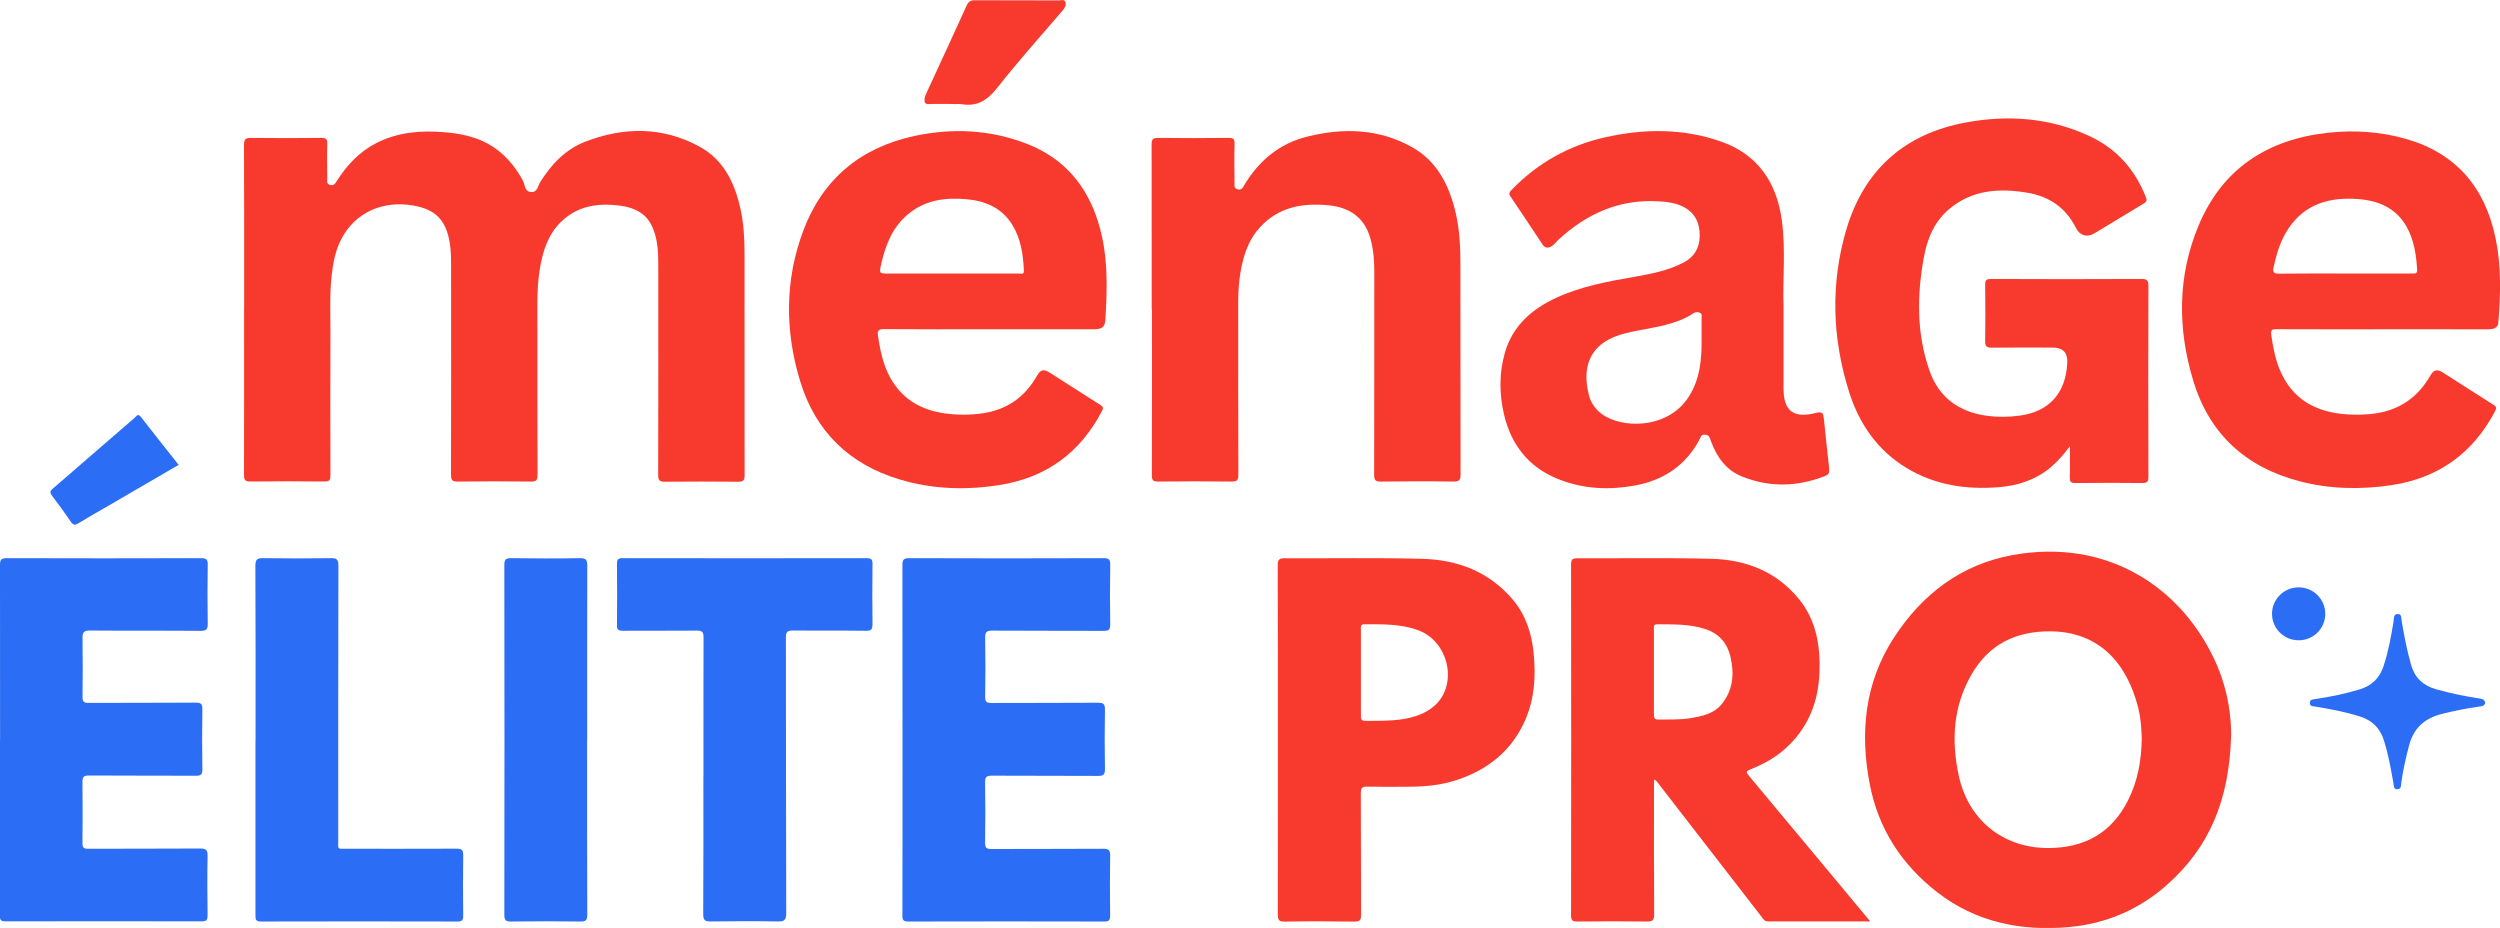
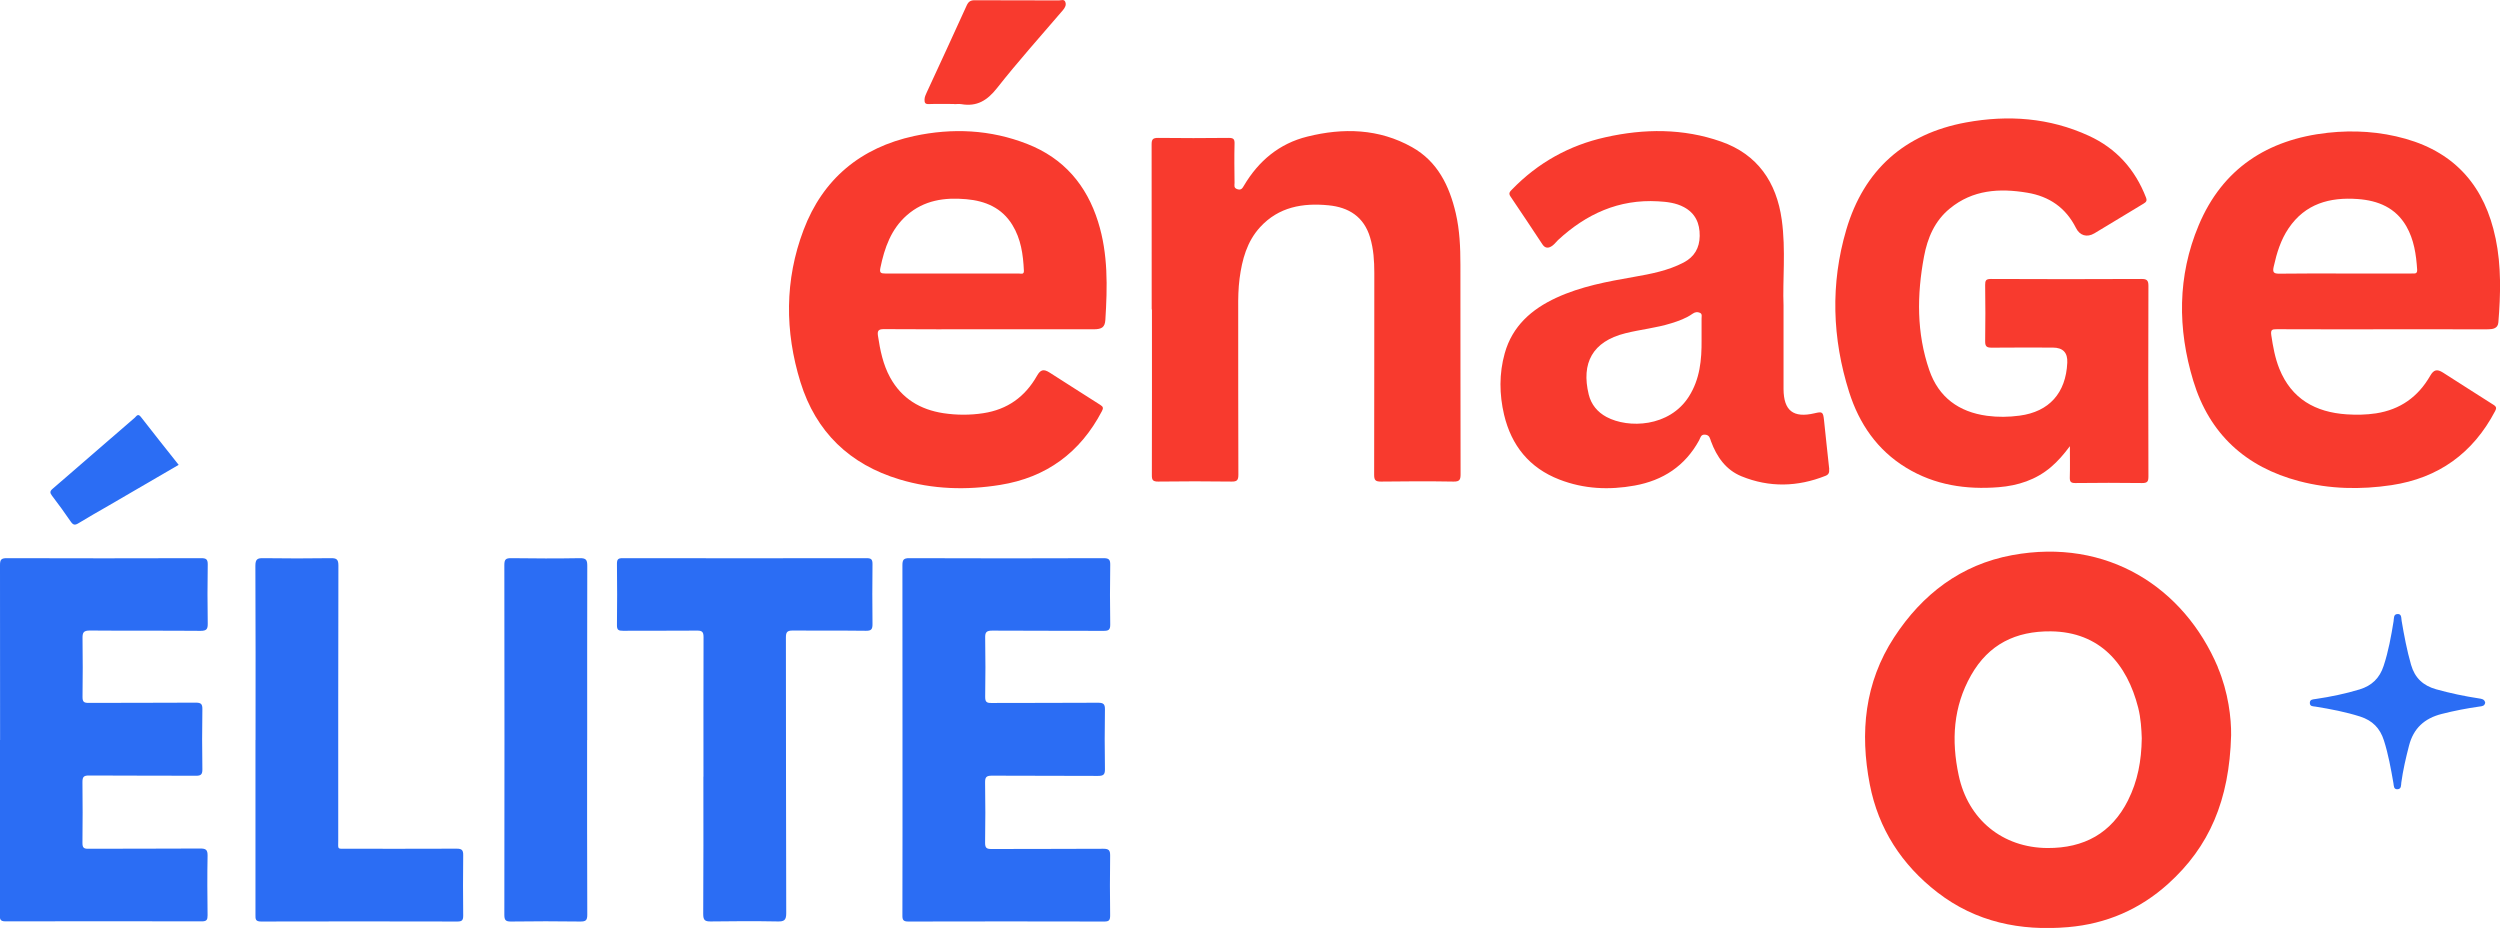
<svg xmlns="http://www.w3.org/2000/svg" id="Calque_1" viewBox="0 0 307.48 114.13">
  <defs>
    <style>.cls-1{fill:#2b6df4;}.cls-1,.cls-2{stroke-width:0px;}.cls-2{fill:#f83a2e;}</style>
  </defs>
-   <path class="cls-2" d="m30.03,38.04c0-6.74.01-13.48-.02-20.22,0-.74.22-.87.9-.86,2.87.04,5.75.03,8.62,0,.55,0,.74.13.72.71-.04,1.42-.02,2.85,0,4.27,0,.3-.13.66.33.8.45.14.62-.14.82-.44,1.24-1.96,2.78-3.62,4.86-4.69,2.64-1.36,5.48-1.59,8.38-1.35,2.53.2,4.92.79,6.92,2.49,1.17.99,2.06,2.17,2.77,3.51.25.48.18,1.26.93,1.35.85.1.88-.74,1.18-1.21,1.37-2.2,3.11-4.03,5.53-4.97,4.75-1.83,9.51-1.88,14.06.6,2.96,1.61,4.32,4.43,5.03,7.61.4,1.79.51,3.61.51,5.44,0,9.13,0,18.26.01,27.39,0,.66-.21.78-.81.78-3.01-.03-6.02-.03-9.02,0-.64,0-.8-.18-.8-.81.02-8.54.02-17.08.01-25.62,0-1.07,0-2.14-.21-3.21-.51-2.62-1.75-3.92-4.4-4.3-2.76-.39-5.38-.02-7.45,2.08-1.53,1.55-2.15,3.55-2.5,5.64-.24,1.46-.31,2.93-.31,4.41,0,6.98,0,13.96.02,20.94,0,.65-.12.86-.82.85-3.01-.04-6.01-.04-9.02,0-.65,0-.8-.18-.8-.81.02-8.51.02-17.02.01-25.54,0-1.02,0-2.04-.17-3.05-.48-2.79-1.75-4.09-4.52-4.56-3.76-.64-7.11.9-8.78,4.07-.76,1.44-1.06,3.02-1.23,4.63-.25,2.33-.13,4.67-.14,7-.02,5.83-.01,11.65,0,17.48,0,.57-.1.78-.73.77-3.03-.04-6.07-.03-9.1,0-.63,0-.8-.16-.8-.8.02-6.79.01-13.59.01-20.38Z" />
-   <path class="cls-2" d="m254.6,54.85c-.79,1.06-1.51,1.88-2.34,2.59-1.85,1.58-4.07,2.29-6.43,2.48-4.01.32-7.87-.25-11.38-2.39-3.57-2.17-5.79-5.43-7.02-9.31-2.09-6.6-2.31-13.32-.35-19.97,2.17-7.35,7.16-11.8,14.72-13.19,5.18-.95,10.26-.59,15.11,1.64,3.38,1.55,5.69,4.13,7.03,7.59.16.41.02.56-.29.75-2.02,1.21-4.03,2.45-6.06,3.66-.91.54-1.79.28-2.26-.66-1.25-2.49-3.28-3.89-6-4.34-3.42-.57-6.7-.37-9.52,1.95-1.86,1.52-2.74,3.61-3.17,5.9-.88,4.7-.93,9.4.65,13.98,1.15,3.33,3.62,5.14,7.1,5.61,1.34.18,2.68.16,4.01-.02,3.63-.48,5.69-2.78,5.86-6.51q.09-1.86-1.78-1.86c-2.5,0-4.99-.02-7.49.01-.6,0-.84-.11-.83-.78.04-2.31.03-4.62,0-6.93,0-.52.07-.74.69-.74,6.17.03,12.35.03,18.53,0,.65,0,.86.15.86.84-.03,7.81-.02,15.62,0,23.44,0,.6-.1.83-.78.82-2.74-.04-5.48-.03-8.22,0-.53,0-.68-.15-.67-.68.04-1.2.01-2.41.01-3.86Z" />
+   <path class="cls-2" d="m254.6,54.85c-.79,1.06-1.51,1.88-2.34,2.59-1.85,1.58-4.07,2.29-6.43,2.48-4.01.32-7.87-.25-11.38-2.39-3.57-2.17-5.79-5.43-7.02-9.31-2.09-6.6-2.31-13.32-.35-19.97,2.17-7.35,7.16-11.8,14.72-13.19,5.18-.95,10.26-.59,15.11,1.64,3.38,1.55,5.69,4.13,7.03,7.59.16.41.02.56-.29.75-2.02,1.21-4.03,2.45-6.06,3.66-.91.54-1.79.28-2.26-.66-1.25-2.49-3.28-3.89-6-4.34-3.42-.57-6.7-.37-9.52,1.95-1.86,1.52-2.74,3.61-3.17,5.9-.88,4.7-.93,9.4.65,13.98,1.15,3.33,3.62,5.14,7.1,5.61,1.34.18,2.68.16,4.01-.02,3.63-.48,5.69-2.78,5.86-6.51q.09-1.86-1.78-1.86c-2.5,0-4.99-.02-7.49.01-.6,0-.84-.11-.83-.78.04-2.31.03-4.62,0-6.93,0-.52.07-.74.69-.74,6.17.03,12.35.03,18.53,0,.65,0,.86.15.86.84-.03,7.81-.02,15.62,0,23.44,0,.6-.1.83-.78.82-2.74-.04-5.48-.03-8.22,0-.53,0-.68-.15-.67-.68.04-1.2.01-2.41.01-3.86" />
  <path class="cls-2" d="m141.65,38.05c0-6.76,0-13.53-.01-20.29,0-.62.15-.8.79-.8,2.9.04,5.8.03,8.7,0,.56,0,.73.14.71.71-.04,1.61-.02,3.22,0,4.83,0,.29-.13.62.35.77.48.15.62-.13.8-.43,1.8-3.05,4.36-5.19,7.8-6.04,4.41-1.1,8.81-.99,12.88,1.3,3.14,1.76,4.59,4.75,5.38,8.13.48,2.08.57,4.2.57,6.32.01,8.59,0,17.18.02,25.77,0,.67-.11.92-.86.91-2.98-.05-5.96-.04-8.94,0-.69,0-.83-.19-.83-.85.02-8.27.01-16.54.02-24.8,0-1.48-.09-2.95-.52-4.38-.76-2.54-2.62-3.71-5.12-3.95-3.17-.31-6.12.2-8.4,2.68-1.63,1.78-2.22,3.99-2.53,6.31-.16,1.23-.18,2.46-.17,3.7,0,6.82,0,13.64.02,20.45,0,.67-.17.85-.84.84-3.01-.04-6.01-.04-9.02,0-.65,0-.79-.18-.78-.8.02-6.79.01-13.58.01-20.37Z" />
  <path class="cls-1" d="m.01,91.01c0-7.17,0-14.34-.01-21.5,0-.65.13-.86.82-.86,7.97.03,15.95.02,23.92,0,.62,0,.82.14.81.79-.04,2.42-.04,4.83,0,7.25.01.69-.15.9-.88.9-4.54-.04-9.07,0-13.61-.04-.77,0-.92.23-.91.94.04,2.42.03,4.83,0,7.25,0,.57.17.71.72.71,4.4-.02,8.81,0,13.21-.03.63,0,.82.16.81.8-.04,2.47-.04,4.94,0,7.41.01.67-.23.79-.83.78-4.38-.02-8.75,0-13.13-.03-.65,0-.79.19-.79.81.03,2.5.03,4.99,0,7.49,0,.57.16.72.72.71,4.59-.02,9.18,0,13.77-.03.7,0,.91.16.9.89-.05,2.44-.03,4.89,0,7.33,0,.53-.1.74-.7.74-8.05-.02-16.11-.02-24.16,0-.7,0-.69-.32-.69-.82,0-7.17,0-14.34,0-21.5Z" />
  <path class="cls-1" d="m111,90.97c0-7.14,0-14.28-.01-21.42,0-.68.12-.91.87-.9,7.95.03,15.89.03,23.84,0,.65,0,.87.14.85.83-.04,2.44-.04,4.89,0,7.33.01.67-.22.78-.82.78-4.56-.02-9.13,0-13.69-.03-.73,0-.89.21-.87.9.04,2.42.04,4.83,0,7.25,0,.61.17.76.76.75,4.38-.02,8.75,0,13.13-.03.67,0,.85.18.84.84-.04,2.44-.04,4.89,0,7.33.01.69-.21.83-.86.83-4.35-.03-8.7,0-13.05-.03-.68,0-.84.19-.83.85.04,2.47.04,4.94,0,7.41,0,.62.18.76.77.76,4.59-.02,9.18,0,13.77-.03.68,0,.85.19.84.85-.04,2.44-.03,4.89,0,7.33,0,.57-.1.78-.74.77-8.03-.02-16.05-.02-24.08,0-.64,0-.74-.21-.73-.78.02-7.19.01-14.39.01-21.58Z" />
  <path class="cls-1" d="m86.52,95.52c0-5.72-.01-11.43.01-17.15,0-.63-.16-.82-.8-.81-3.03.03-6.07,0-9.1.02-.52,0-.76-.07-.75-.68.03-2.52.03-5.05,0-7.57,0-.52.14-.68.67-.68,10.01.01,20.02.02,30.03,0,.56,0,.73.14.73.71-.03,2.47-.03,4.94,0,7.41,0,.62-.15.82-.8.81-3.01-.04-6.01,0-9.02-.03-.69,0-.83.21-.83.86.02,11.3,0,22.6.04,33.9,0,.87-.26,1.04-1.06,1.02-2.74-.05-5.48-.04-8.21,0-.71.01-.94-.14-.94-.9.04-5.64.02-11.27.02-16.91Z" />
  <path class="cls-1" d="m31.43,91.01c0-7.14.02-14.28-.02-21.42,0-.81.24-.96.99-.94,2.76.04,5.53.04,8.29,0,.72-.01.93.16.93.91-.03,11.27-.02,22.55-.02,33.82,0,1.13-.17,1.01,1.04,1.01,4.51,0,9.02.01,13.53-.01.65,0,.81.19.8.82-.03,2.47-.03,4.94,0,7.41,0,.55-.13.73-.71.73-8.05-.02-16.11-.02-24.16,0-.71,0-.68-.33-.68-.82,0-7.17,0-14.33,0-21.5Z" />
  <path class="cls-1" d="m72.21,91.01c0,7.17-.01,14.33.02,21.5,0,.69-.19.83-.85.83-2.84-.04-5.69-.04-8.53,0-.7.01-.82-.21-.82-.86.02-14.33.02-28.66,0-43,0-.68.19-.84.85-.83,2.82.04,5.64.05,8.45,0,.78-.01.9.25.9.95-.02,7.14-.01,14.28-.01,21.42Z" />
  <path class="cls-2" d="m117.37,12.79c-1.05,0-2.1-.03-3.14.01-.47.02-.53-.2-.52-.57.01-.31.14-.57.26-.84,1.65-3.58,3.31-7.14,4.93-10.73.23-.5.51-.64,1.03-.63,3.44.02,6.87,0,10.31.02.27,0,.64-.18.78.18.15.37-.02.7-.29,1.02-2.72,3.18-5.52,6.3-8.11,9.59-1.2,1.52-2.47,2.3-4.38,1.97-.29-.05-.59,0-.88,0Z" />
  <path class="cls-1" d="m305.66,86.41c-.06.42-.37.45-.71.49-1.56.22-3.11.52-4.64.91-2.12.54-3.47,1.76-4.02,3.9-.39,1.51-.74,3.01-.95,4.55-.04.33.02.78-.46.81-.5.03-.45-.43-.51-.76-.31-1.77-.62-3.53-1.17-5.25-.48-1.5-1.4-2.44-2.92-2.93-1.79-.57-3.63-.92-5.48-1.22-.31-.05-.71,0-.71-.46,0-.46.43-.43.72-.48,1.83-.27,3.63-.64,5.41-1.18,1.5-.46,2.46-1.39,2.95-2.9.59-1.79.92-3.63,1.22-5.48.06-.35-.03-.86.47-.89.54-.04.46.48.52.83.31,1.82.65,3.63,1.16,5.41.47,1.63,1.49,2.57,3.1,3.02,1.73.48,3.48.85,5.26,1.12.31.05.65.08.75.48Z" />
  <path class="cls-1" d="m21.98,57.17c-2.92,1.7-5.79,3.37-8.66,5.04-1.23.71-2.47,1.41-3.68,2.15-.44.27-.65.21-.94-.21-.74-1.09-1.52-2.15-2.31-3.19-.27-.35-.26-.56.09-.85,3.37-2.91,6.73-5.83,10.1-8.74.2-.18.38-.56.74-.1,1.53,1.97,3.08,3.92,4.66,5.91Z" />
-   <path class="cls-1" d="m282.72,72.24c1.81,0,3.27,1.46,3.27,3.26,0,1.81-1.46,3.25-3.28,3.25-1.81,0-3.27-1.46-3.27-3.26,0-1.79,1.47-3.25,3.28-3.25Z" />
  <path class="cls-2" d="m272.78,82.06c-4.16-9.82-13.62-15.94-25.31-13.78-6.28,1.16-11.05,4.8-14.51,10.11-3.63,5.57-4.22,11.72-2.99,18.09,1.06,5.46,3.92,9.87,8.31,13.27,4.75,3.67,10.22,4.78,16.08,4.28,4.69-.4,8.82-2.18,12.32-5.34,5.03-4.54,7.52-10.25,7.73-18.27.03-2.04-.34-5.29-1.64-8.35Zm-11.04,16.36c-2.05,4.08-5.43,5.9-9.91,5.88-5.53-.03-9.78-3.5-10.93-8.95-.91-4.28-.68-8.42,1.53-12.31,2.17-3.81,5.49-5.43,9.81-5.39,6.05.07,9.38,4.03,10.74,9.39.33,1.31.4,2.65.44,3.76-.04,2.81-.51,5.28-1.68,7.61Z" />
  <path class="cls-2" d="m135.06,27.29c-1.42-4.53-4.23-7.83-8.71-9.58-4.53-1.78-9.22-1.99-13.92-.98-6.55,1.42-11.22,5.26-13.6,11.56-2.33,6.15-2.31,12.47-.38,18.71,1.9,6.13,6.06,10.13,12.21,11.97,4.05,1.22,8.2,1.34,12.35.67,5.68-.91,9.85-3.97,12.52-9.08.19-.36.16-.54-.2-.76-2.09-1.31-4.15-2.66-6.24-3.98-.74-.47-1.12-.36-1.55.4-1.47,2.59-3.64,4.15-6.61,4.6-1.63.25-3.26.24-4.89,0-2.86-.44-5.13-1.79-6.56-4.39-.88-1.6-1.23-3.36-1.5-5.14-.09-.62.07-.81.73-.81,4.3.03,8.59.02,12.89.02s8.59,0,12.89,0c1.03,0,1.4-.25,1.46-1.16.25-4.05.35-8.1-.89-12.04Zm-9.75,6.35c-2.76,0-5.53,0-8.29,0-2.71,0-5.42-.01-8.13,0-.55,0-.74-.08-.61-.7.51-2.46,1.31-4.76,3.26-6.47,2.11-1.85,4.63-2.21,7.31-1.97,2.35.21,4.37,1.06,5.66,3.16,1.06,1.72,1.33,3.65,1.42,5.63.03.52-.37.35-.63.35Z" />
  <path class="cls-2" d="m306.93,29.29c-1.29-6.22-4.83-10.45-11.06-12.22-3.14-.89-6.34-1.09-9.57-.74-7.42.82-12.96,4.41-15.88,11.38-2.62,6.24-2.61,12.72-.66,19.14,1.98,6.52,6.44,10.6,13.03,12.33,3.74.98,7.53,1.06,11.34.49,5.79-.87,10.03-3.93,12.75-9.11.18-.34.18-.53-.18-.76-2.09-1.31-4.15-2.66-6.24-3.98-.73-.46-1.13-.35-1.56.39-1.49,2.6-3.69,4.17-6.68,4.63-1.21.18-2.41.2-3.61.12-3.83-.26-6.77-1.89-8.27-5.61-.53-1.32-.78-2.72-.99-4.13-.1-.69.12-.73.68-.73,4.29.02,8.59.01,12.89.01,2.87,0,5.74,0,8.62,0,1.5,0,3.01.02,4.51,0,.57-.01,1.17-.11,1.23-.85.28-3.46.37-6.92-.34-10.34Zm-10.32,4.35c-2.74,0-5.48,0-8.22,0-2.69,0-5.37-.02-8.06.02-.74.01-.83-.22-.68-.88.37-1.66.86-3.27,1.82-4.69,2.05-3.04,5.07-3.86,8.51-3.61,2.5.18,4.66,1.06,5.98,3.35.94,1.64,1.21,3.47,1.33,5.33.04.59-.36.47-.69.47Z" />
-   <path class="cls-2" d="m226.88,109.54c-3.88-4.66-7.77-9.31-11.65-13.97-.57-.68-.57-.69.29-1.04,1.43-.58,2.75-1.32,3.92-2.33,2.88-2.52,4.21-5.76,4.34-9.52.12-3.29-.41-6.45-2.58-9.07-2.75-3.32-6.46-4.76-10.63-4.88-5.53-.15-11.06-.04-16.59-.07-.63,0-.75.2-.75.78.02,14.39.02,28.78,0,43.16,0,.64.2.74.78.74,2.85-.03,5.69-.04,8.54,0,.68,0,.9-.13.9-.87-.04-5.23-.02-10.47-.02-15.7,0-.28,0-.57,0-.88.36.12.46.38.62.58,4.21,5.43,8.41,10.86,12.61,16.29.2.26.35.57.8.57,4.13-.02,8.26,0,12.57,0-1.13-1.35-2.13-2.57-3.15-3.78Zm-15.18-22.88c-.97,1.15-2.36,1.42-3.73,1.66-1.32.22-2.67.16-4.01.18-.53,0-.54-.28-.54-.66,0-1.74,0-3.48,0-5.23,0-1.72,0-3.43,0-5.15,0-.3-.11-.69.42-.68,2.01.02,4.02-.05,5.96.61,1.69.57,2.67,1.77,3.05,3.44.47,2.09.3,4.11-1.15,5.84Z" />
  <path class="cls-2" d="m224.98,57.69c-.23-2-.42-4-.64-6-.11-1.04-.2-1.09-1.17-.86-2.6.61-3.79-.31-3.81-2.97,0-.21,0-.43,0-.64,0-2.98,0-5.96,0-9.66-.13-3.03.3-6.8-.22-10.54-.64-4.6-2.97-8.04-7.47-9.61-4.65-1.63-9.44-1.6-14.21-.53-4.45.99-8.3,3.13-11.49,6.42-.25.26-.48.45-.19.87,1.33,1.95,2.62,3.92,3.93,5.89.35.53.79.48,1.23.15.26-.19.45-.46.68-.68,3.47-3.21,7.48-5.05,12.31-4.77,1.1.06,2.21.19,3.19.72,1.39.75,1.95,1.98,1.93,3.54-.02,1.48-.66,2.57-1.96,3.26-1.93,1.01-4.04,1.41-6.15,1.78-3.25.57-6.49,1.16-9.52,2.56-3.05,1.41-5.41,3.48-6.35,6.83-.7,2.51-.67,5.05-.08,7.56.9,3.79,3.11,6.54,6.8,7.97,3.01,1.17,6.12,1.31,9.26.74,3.48-.63,6.2-2.4,7.93-5.57.16-.29.19-.74.74-.69.55.05.59.46.72.82.71,1.91,1.82,3.51,3.75,4.3,3.43,1.4,6.9,1.31,10.34-.06.38-.15.48-.4.44-.82Zm-15.7-15.87c.02,2.44-.2,4.81-1.56,6.95-2.4,3.78-7.46,3.95-10.14,2.51-1.11-.6-1.88-1.53-2.18-2.76-.94-3.86.46-6.52,4.5-7.53,1.87-.47,3.8-.65,5.65-1.23.93-.29,1.83-.61,2.62-1.17.3-.21.59-.26.9-.12.33.14.2.46.21.71.01.88,0,1.77,0,2.65Z" />
-   <path class="cls-2" d="m188.62,80.26c-.25-2.42-.99-4.67-2.59-6.55-2.91-3.41-6.78-4.87-11.11-4.98-5.64-.15-11.28-.04-16.92-.07-.66,0-.85.17-.85.84.02,7.17.02,14.34.02,21.51s0,14.28-.01,21.43c0,.67.11.92.86.91,2.85-.05,5.69-.04,8.54,0,.67,0,.85-.17.84-.84-.03-4.99,0-9.99-.03-14.98,0-.59.14-.79.76-.78,1.69.04,3.38.02,5.07.01,2.08,0,4.12-.19,6.1-.87,3.76-1.27,6.63-3.58,8.26-7.26,1.19-2.67,1.35-5.5,1.06-8.36Zm-12.13,6.49c-1.17,1.06-2.64,1.51-4.17,1.73-1.46.21-2.94.17-4.42.18-.54,0-.52-.3-.52-.67,0-1.77,0-3.54,0-5.31,0-1.74,0-3.49,0-5.23,0-.3-.1-.67.43-.67,2.22,0,4.45-.06,6.59.72,3.76,1.36,4.96,6.63,2.08,9.26Z" />
</svg>